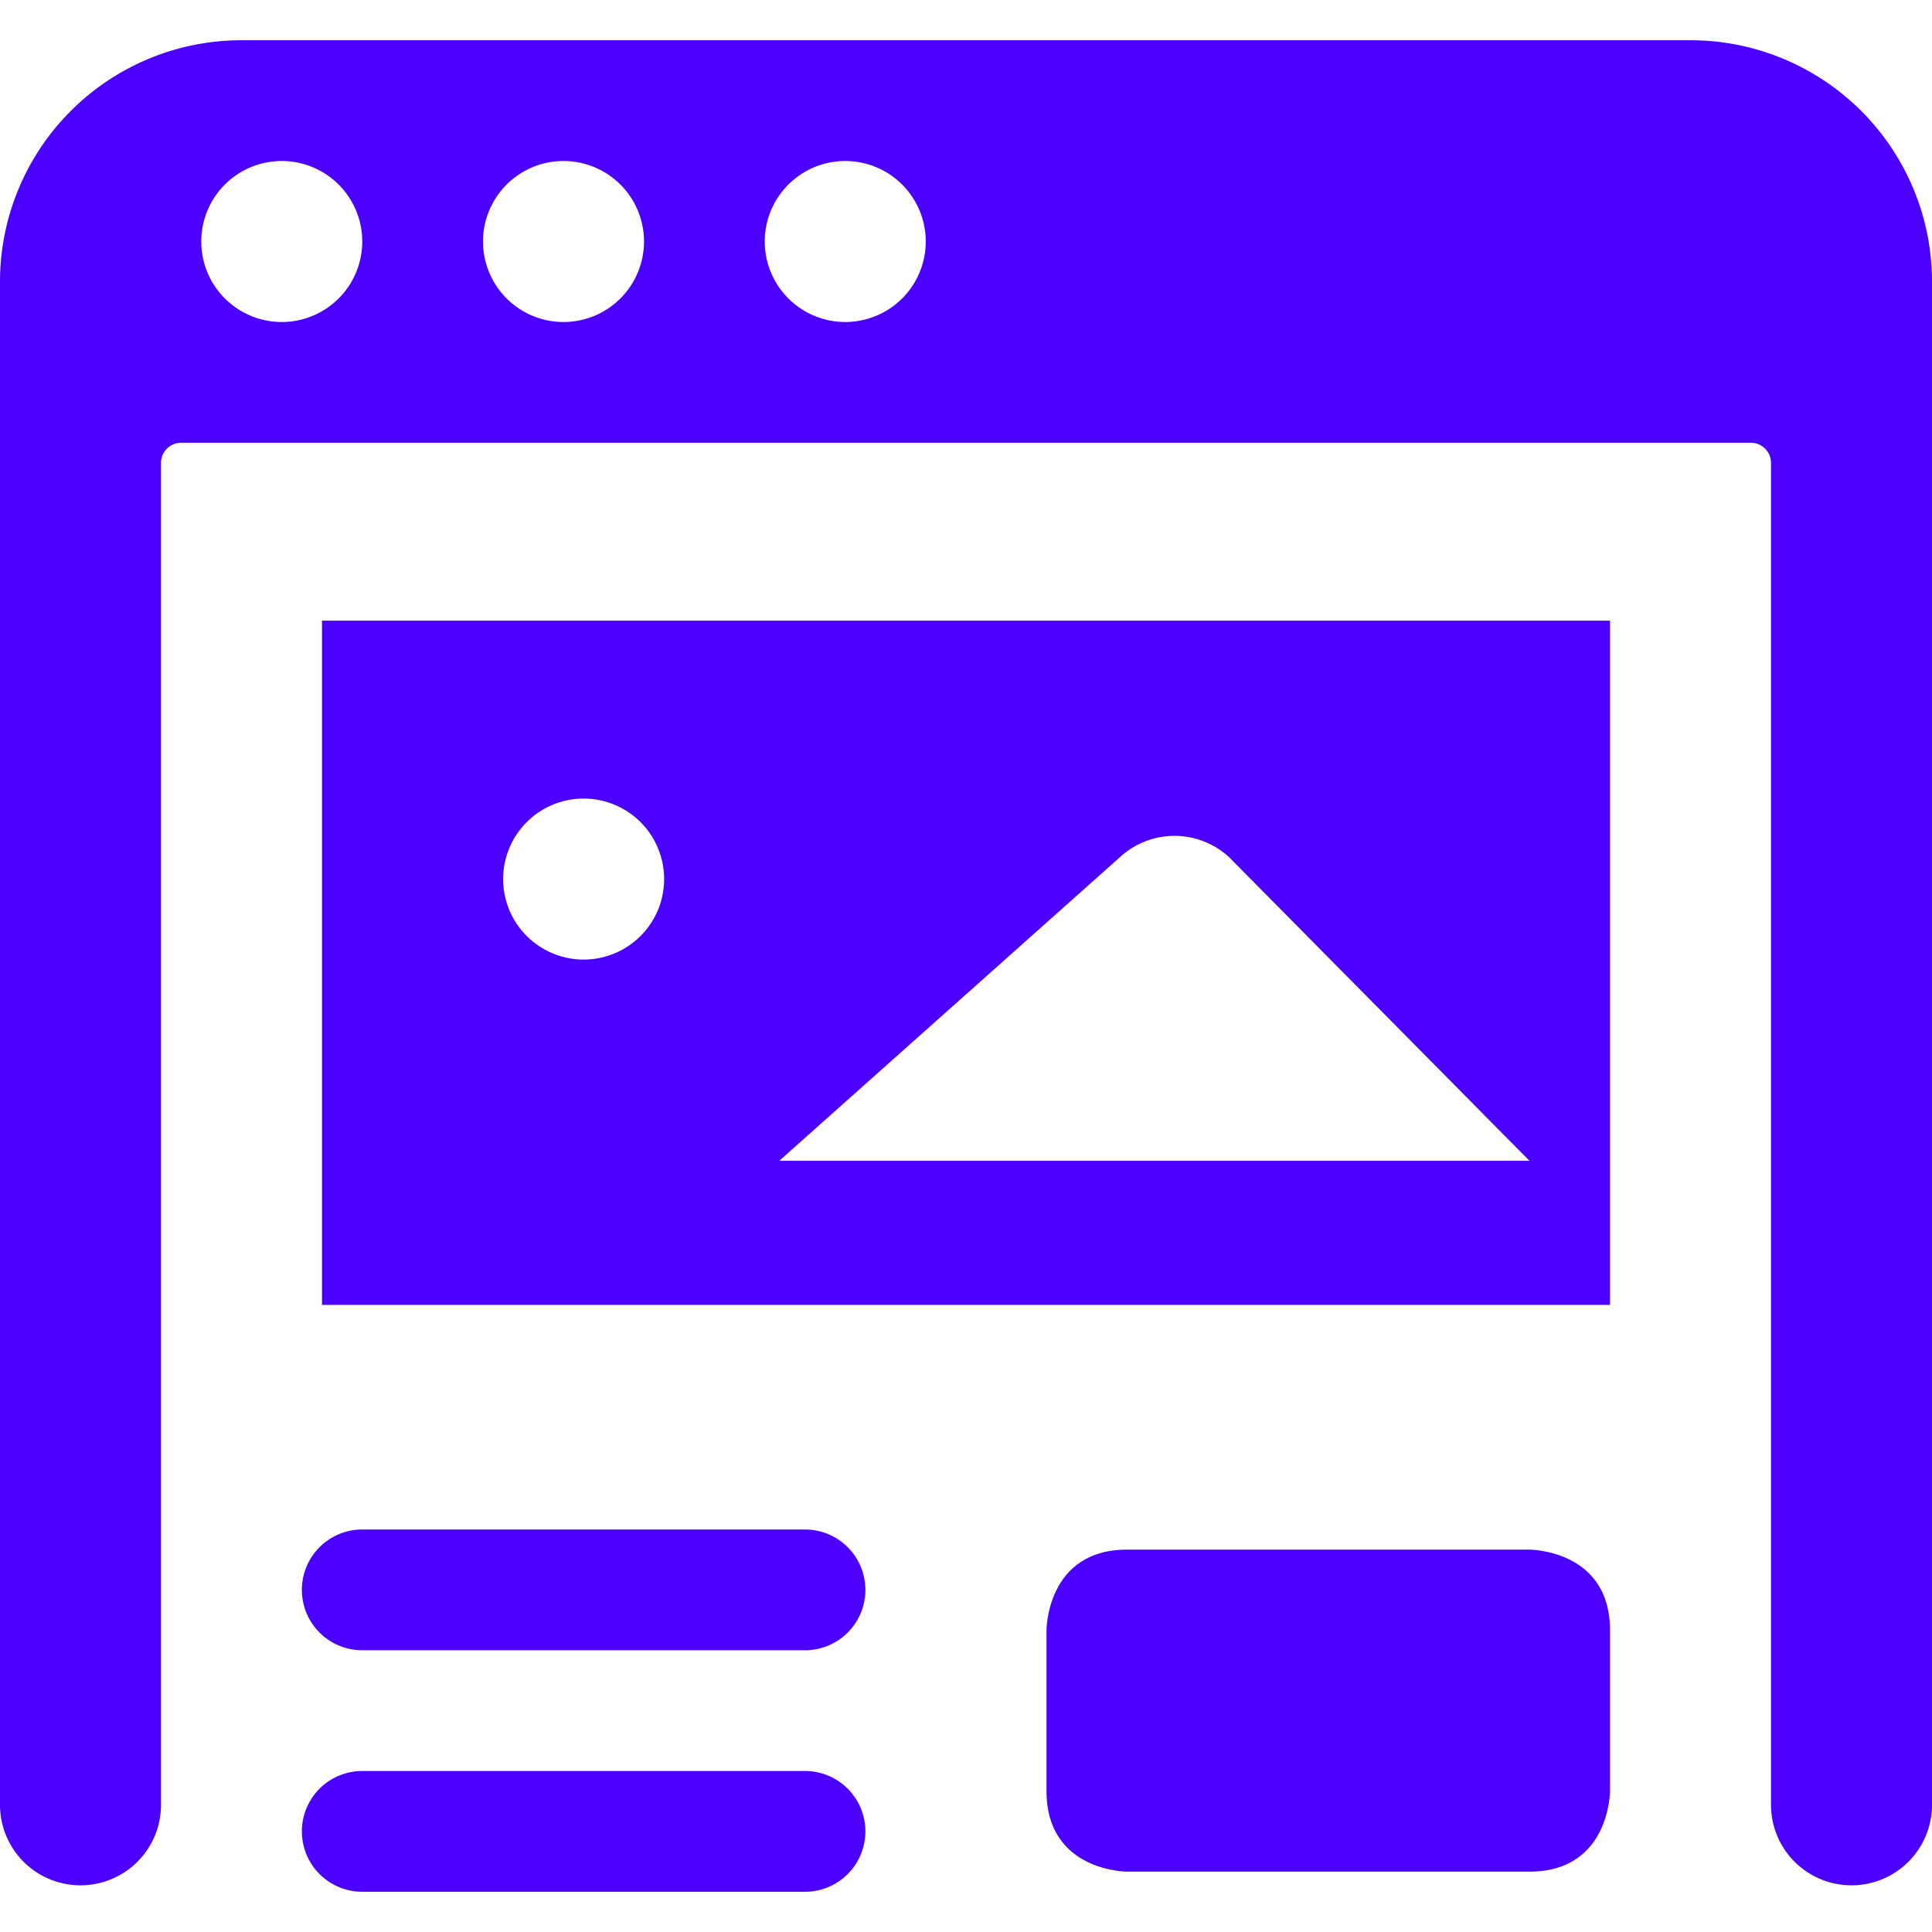
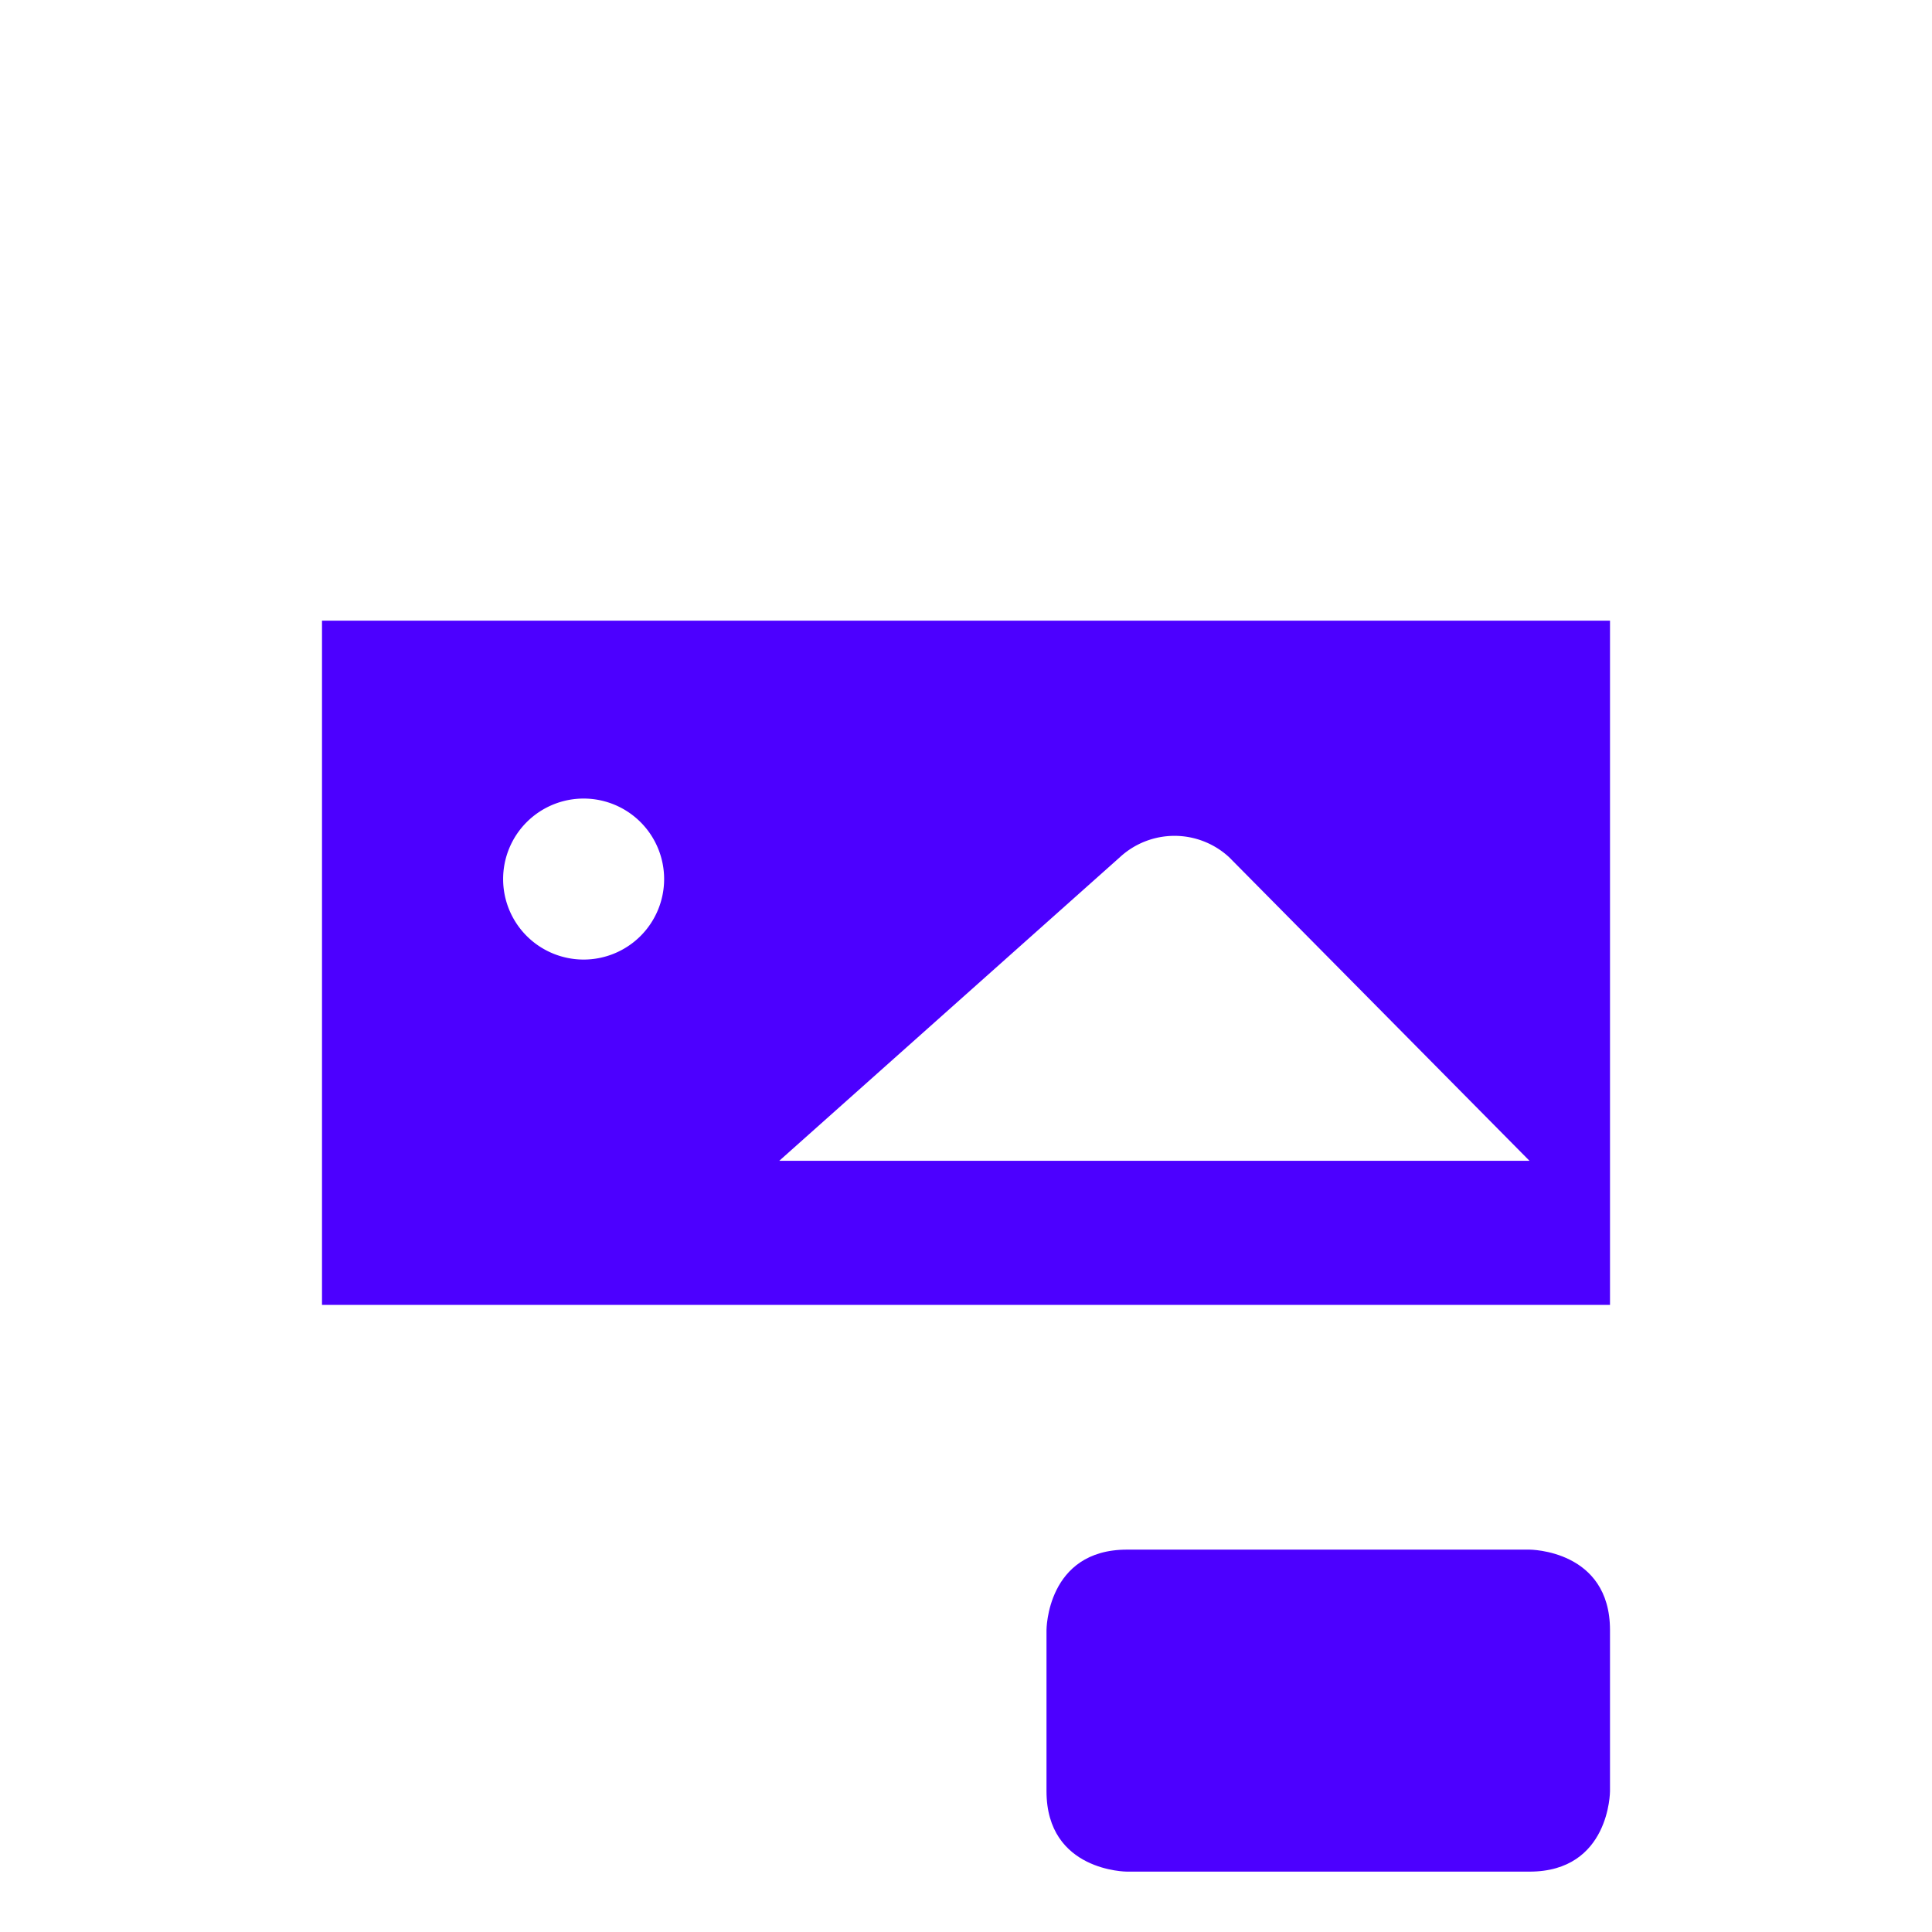
<svg xmlns="http://www.w3.org/2000/svg" viewBox="0 0 24 24" id="Coding-Apps-Website-Browser-Image--Streamline-Ultimate.svg" height="24" width="24">
  <desc>Coding Apps Website Browser Image Streamline Icon: https://streamlinehq.com</desc>
  <g id="Coding-Apps-Website-Browser-Image--Streamline-Ultimate.svg">
-     <path d="M4.5 20.5H10a0.75 0.75 0 0 0 0 -1.5H4.5a0.75 0.75 0 0 0 0 1.5Z" fill="#4c00ff" stroke-width="1" />
-     <path d="M10 22H4.5a0.75 0.75 0 0 0 0 1.5H10a0.75 0.75 0 0 0 0 -1.5Z" fill="#4c00ff" stroke-width="1" />
    <path d="M14 19.25h5s1 0 1 1v2s0 1 -1 1h-5s-1 0 -1 -1v-2s0 -1 1 -1" fill="#4c00ff" stroke-width="1" />
-     <path d="M10.5 2a1 1 0 0 1 1 1 1 1 0 0 1 -2 0 1 1 0 0 1 1 -1ZM7 2a1 1 0 0 1 1 1 1 1 0 0 1 -2 0 1 1 0 0 1 1 -1ZM3.5 2a1 1 0 0 1 1 1 1 1 0 0 1 -1 1 1 1 0 0 1 -1 -1 1 1 0 0 1 1 -1ZM24 22.42V3.5a3 3 0 0 0 -3 -3H3a3 3 0 0 0 -3 3v18.92a1 1 0 0 0 1 1 1 1 0 0 0 1 -1V5.75a0.25 0.25 0 0 1 0.25 -0.25h19.5a0.25 0.25 0 0 1 0.25 0.25v16.67a1 1 0 0 0 1 1 1 1 0 0 0 1 -1Z" fill="#4c00ff" stroke-width="1" />
    <path d="M4 7.71v8.5h16v-8.5Zm3.25 4.21a1 1 0 1 1 1 -1 1 1 0 0 1 -1 1Zm2.43 2.5 4.23 -3.77a1 1 0 0 1 1.36 0L19 14.42Z" fill="#4c00ff" stroke-width="1" />
  </g>
</svg>